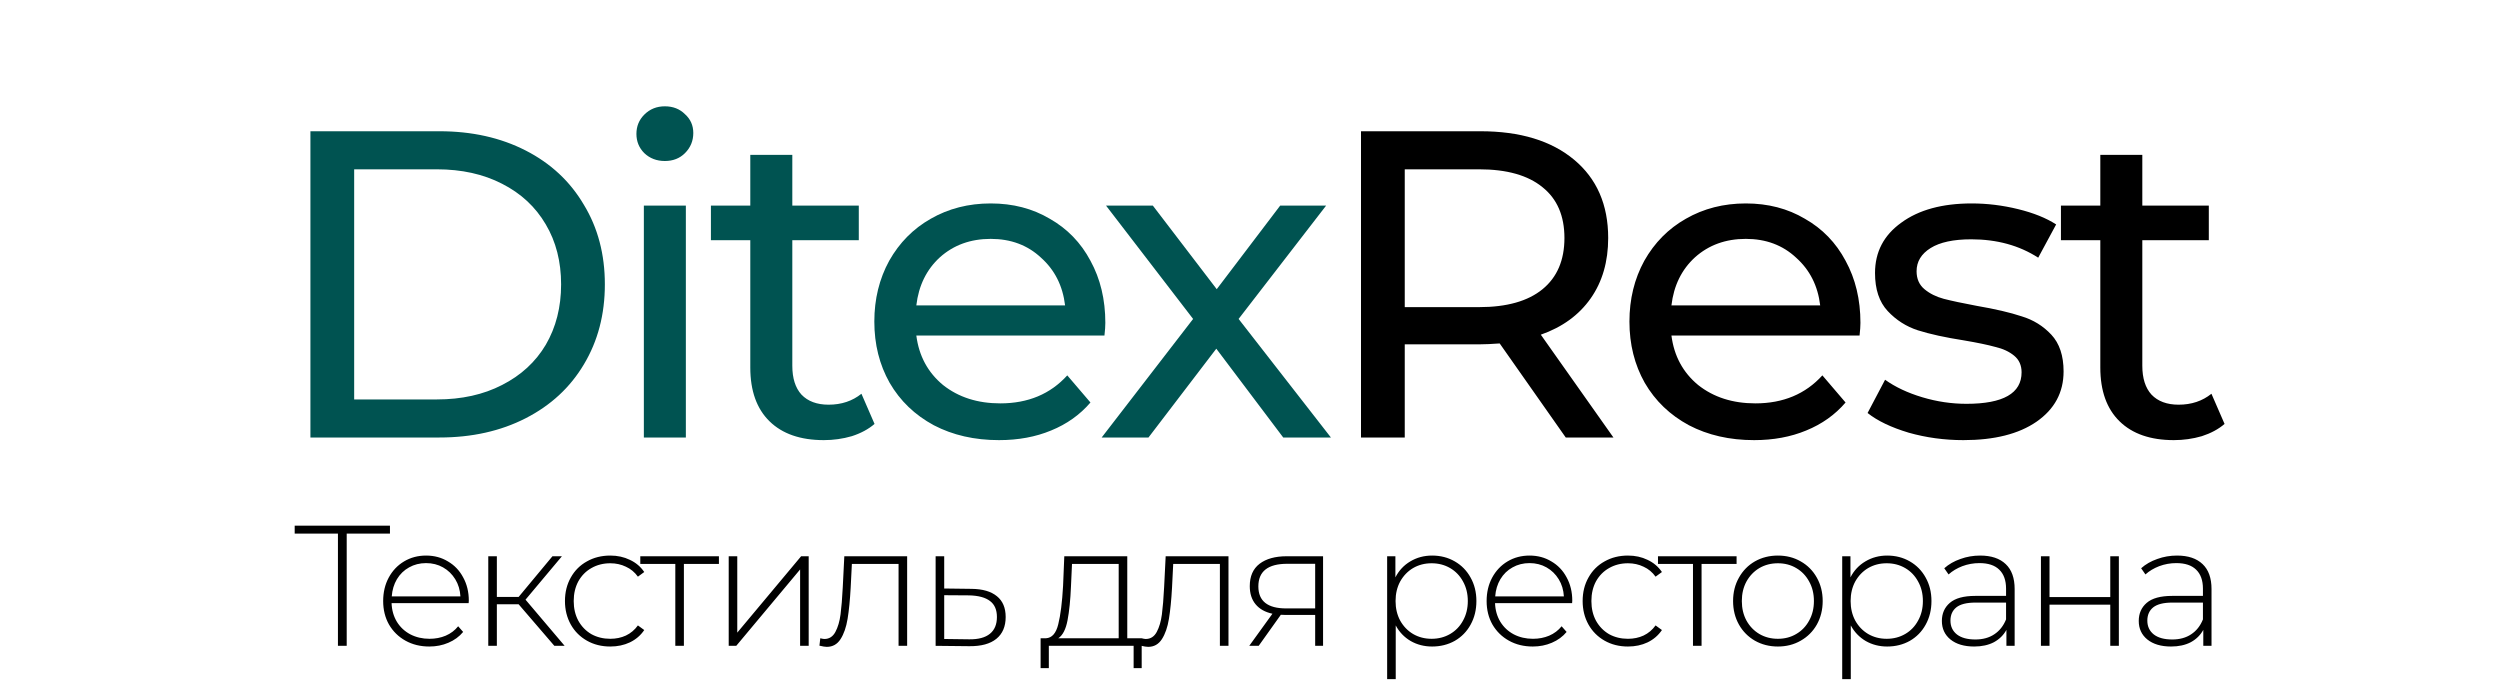
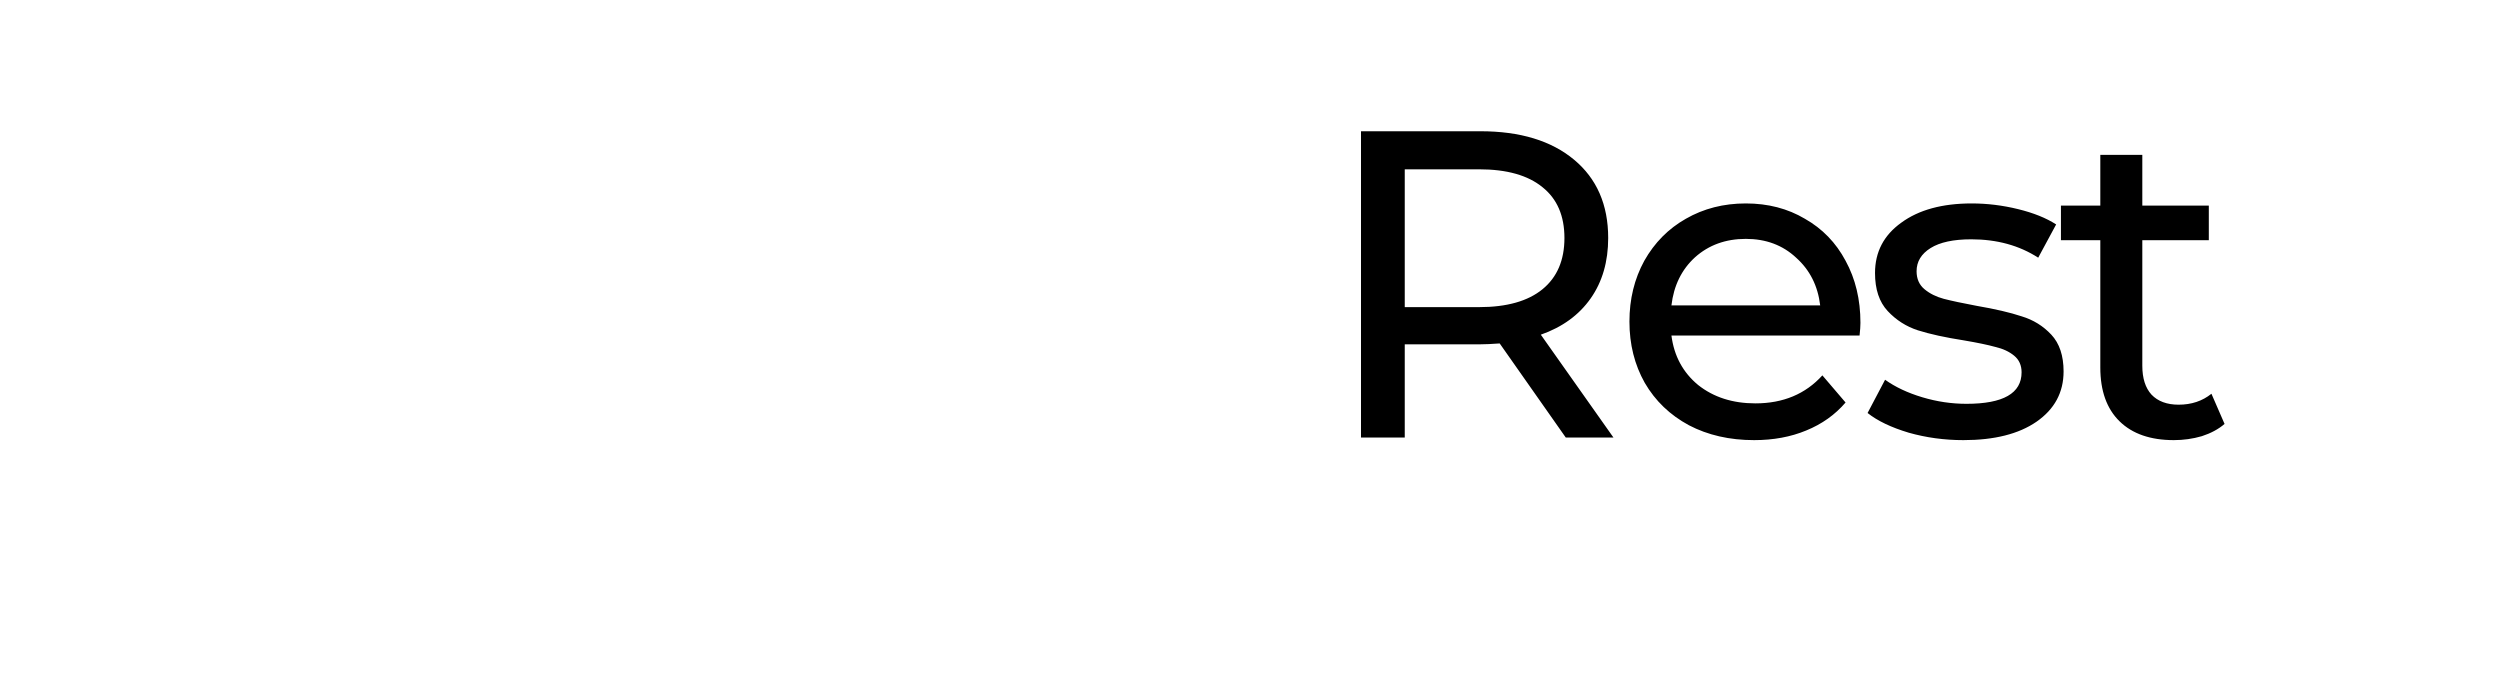
<svg xmlns="http://www.w3.org/2000/svg" width="120" height="33" viewBox="0 0 120 33" fill="none">
-   <path d="M14.9 6.3H21.095C22.649 6.3 24.028 6.608 25.232 7.224C26.436 7.84 27.367 8.708 28.025 9.828C28.697 10.934 29.033 12.208 29.033 13.65C29.033 15.092 28.697 16.373 28.025 17.493C27.367 18.599 26.436 19.46 25.232 20.076C24.028 20.692 22.649 21 21.095 21H14.9V6.3ZM20.969 19.173C22.159 19.173 23.202 18.942 24.098 18.48C25.008 18.018 25.708 17.374 26.198 16.548C26.688 15.708 26.933 14.742 26.933 13.65C26.933 12.558 26.688 11.599 26.198 10.773C25.708 9.933 25.008 9.282 24.098 8.82C23.202 8.358 22.159 8.127 20.969 8.127H17V19.173H20.969ZM30.905 9.87H32.921V21H30.905V9.87ZM31.913 7.728C31.521 7.728 31.192 7.602 30.926 7.35C30.674 7.098 30.548 6.79 30.548 6.426C30.548 6.062 30.674 5.754 30.926 5.502C31.192 5.236 31.521 5.103 31.913 5.103C32.305 5.103 32.627 5.229 32.879 5.481C33.145 5.719 33.278 6.02 33.278 6.384C33.278 6.762 33.145 7.084 32.879 7.35C32.627 7.602 32.305 7.728 31.913 7.728ZM41.978 20.349C41.684 20.601 41.321 20.797 40.886 20.937C40.453 21.063 40.005 21.126 39.542 21.126C38.422 21.126 37.554 20.825 36.938 20.223C36.322 19.621 36.014 18.76 36.014 17.64V11.529H34.124V9.87H36.014V7.434H38.031V9.87H41.222V11.529H38.031V17.556C38.031 18.158 38.178 18.62 38.471 18.942C38.779 19.264 39.214 19.425 39.773 19.425C40.389 19.425 40.914 19.25 41.349 18.9L41.978 20.349ZM53.056 15.498C53.056 15.652 53.042 15.855 53.014 16.107H43.984C44.11 17.087 44.537 17.878 45.265 18.48C46.007 19.068 46.924 19.362 48.016 19.362C49.346 19.362 50.417 18.914 51.229 18.018L52.342 19.32C51.838 19.908 51.208 20.356 50.452 20.664C49.71 20.972 48.877 21.126 47.953 21.126C46.777 21.126 45.734 20.888 44.824 20.412C43.914 19.922 43.207 19.243 42.703 18.375C42.213 17.507 41.968 16.527 41.968 15.435C41.968 14.357 42.206 13.384 42.682 12.516C43.172 11.648 43.837 10.976 44.677 10.5C45.531 10.01 46.49 9.765 47.554 9.765C48.618 9.765 49.563 10.01 50.389 10.5C51.229 10.976 51.88 11.648 52.342 12.516C52.818 13.384 53.056 14.378 53.056 15.498ZM47.554 11.466C46.588 11.466 45.776 11.76 45.118 12.348C44.474 12.936 44.096 13.706 43.984 14.658H51.124C51.012 13.72 50.627 12.957 49.969 12.369C49.325 11.767 48.52 11.466 47.554 11.466ZM61.595 21L58.382 16.737L55.127 21H52.88L57.269 15.309L53.09 9.87H55.337L58.403 13.881L61.448 9.87H63.653L59.453 15.309L63.884 21H61.595Z" fill="#005351" />
  <path d="M75.156 21L71.985 16.485C71.593 16.513 71.285 16.527 71.061 16.527H67.428V21H65.328V6.3H71.061C72.965 6.3 74.463 6.755 75.555 7.665C76.647 8.575 77.193 9.828 77.193 11.424C77.193 12.558 76.913 13.524 76.353 14.322C75.793 15.12 74.995 15.701 73.959 16.065L77.445 21H75.156ZM70.998 14.742C72.328 14.742 73.343 14.455 74.043 13.881C74.743 13.307 75.093 12.488 75.093 11.424C75.093 10.36 74.743 9.548 74.043 8.988C73.343 8.414 72.328 8.127 70.998 8.127H67.428V14.742H70.998ZM89.301 15.498C89.301 15.652 89.287 15.855 89.259 16.107H80.229C80.355 17.087 80.782 17.878 81.51 18.48C82.252 19.068 83.169 19.362 84.261 19.362C85.591 19.362 86.662 18.914 87.474 18.018L88.587 19.32C88.083 19.908 87.453 20.356 86.697 20.664C85.955 20.972 85.122 21.126 84.198 21.126C83.022 21.126 81.979 20.888 81.069 20.412C80.159 19.922 79.452 19.243 78.948 18.375C78.458 17.507 78.213 16.527 78.213 15.435C78.213 14.357 78.451 13.384 78.927 12.516C79.417 11.648 80.082 10.976 80.922 10.5C81.776 10.01 82.735 9.765 83.799 9.765C84.863 9.765 85.808 10.01 86.634 10.5C87.474 10.976 88.125 11.648 88.587 12.516C89.063 13.384 89.301 14.378 89.301 15.498ZM83.799 11.466C82.833 11.466 82.021 11.76 81.363 12.348C80.719 12.936 80.341 13.706 80.229 14.658H87.369C87.257 13.72 86.872 12.957 86.214 12.369C85.57 11.767 84.765 11.466 83.799 11.466ZM94.243 21.126C93.333 21.126 92.458 21.007 91.618 20.769C90.778 20.517 90.12 20.202 89.644 19.824L90.484 18.228C90.974 18.578 91.569 18.858 92.269 19.068C92.969 19.278 93.676 19.383 94.39 19.383C96.154 19.383 97.036 18.879 97.036 17.871C97.036 17.535 96.917 17.269 96.679 17.073C96.441 16.877 96.14 16.737 95.776 16.653C95.426 16.555 94.922 16.45 94.264 16.338C93.368 16.198 92.633 16.037 92.059 15.855C91.499 15.673 91.016 15.365 90.61 14.931C90.204 14.497 90.001 13.888 90.001 13.104C90.001 12.096 90.421 11.291 91.261 10.689C92.101 10.073 93.228 9.765 94.642 9.765C95.384 9.765 96.126 9.856 96.868 10.038C97.61 10.22 98.219 10.465 98.695 10.773L97.834 12.369C96.924 11.781 95.853 11.487 94.621 11.487C93.767 11.487 93.116 11.627 92.668 11.907C92.22 12.187 91.996 12.558 91.996 13.02C91.996 13.384 92.122 13.671 92.374 13.881C92.626 14.091 92.934 14.245 93.298 14.343C93.676 14.441 94.201 14.553 94.873 14.679C95.769 14.833 96.49 15.001 97.036 15.183C97.596 15.351 98.072 15.645 98.464 16.065C98.856 16.485 99.052 17.073 99.052 17.829C99.052 18.837 98.618 19.642 97.75 20.244C96.896 20.832 95.727 21.126 94.243 21.126ZM106.779 20.349C106.485 20.601 106.121 20.797 105.687 20.937C105.253 21.063 104.805 21.126 104.343 21.126C103.223 21.126 102.355 20.825 101.739 20.223C101.123 19.621 100.815 18.76 100.815 17.64V11.529H98.925V9.87H100.815V7.434H102.831V9.87H106.023V11.529H102.831V17.556C102.831 18.158 102.978 18.62 103.272 18.942C103.58 19.264 104.014 19.425 104.574 19.425C105.19 19.425 105.715 19.25 106.149 18.9L106.779 20.349Z" fill="black" />
-   <path d="M18.718 25.612H16.642V31H16.221V25.612H14.145V25.233H18.718V25.612ZM22.495 28.949H18.796C18.807 29.284 18.892 29.583 19.051 29.847C19.211 30.105 19.425 30.305 19.694 30.448C19.969 30.591 20.276 30.662 20.617 30.662C20.897 30.662 21.155 30.613 21.391 30.514C21.633 30.41 21.833 30.259 21.992 30.061L22.231 30.333C22.045 30.558 21.808 30.731 21.523 30.852C21.243 30.973 20.938 31.033 20.608 31.033C20.18 31.033 19.798 30.94 19.463 30.753C19.128 30.566 18.865 30.308 18.672 29.978C18.486 29.649 18.392 29.273 18.392 28.85C18.392 28.432 18.48 28.059 18.656 27.729C18.837 27.394 19.084 27.133 19.397 26.947C19.71 26.76 20.062 26.667 20.452 26.667C20.842 26.667 21.191 26.76 21.498 26.947C21.811 27.128 22.056 27.383 22.231 27.713C22.413 28.042 22.503 28.416 22.503 28.833L22.495 28.949ZM20.452 27.029C20.15 27.029 19.878 27.098 19.636 27.235C19.395 27.367 19.2 27.556 19.051 27.803C18.909 28.045 18.826 28.32 18.804 28.627H22.1C22.083 28.32 22.001 28.045 21.852 27.803C21.704 27.562 21.509 27.372 21.267 27.235C21.026 27.098 20.754 27.029 20.452 27.029ZM24.895 29.006H23.849V31H23.437V26.7H23.849V28.652H24.895L26.518 26.7H26.972L25.225 28.784L27.103 31H26.609L24.895 29.006ZM29.293 31.033C28.876 31.033 28.502 30.94 28.173 30.753C27.843 30.566 27.585 30.308 27.398 29.978C27.212 29.643 27.118 29.267 27.118 28.85C27.118 28.427 27.212 28.051 27.398 27.721C27.585 27.386 27.843 27.128 28.173 26.947C28.502 26.76 28.876 26.667 29.293 26.667C29.639 26.667 29.952 26.735 30.232 26.872C30.518 27.004 30.749 27.199 30.924 27.457L30.62 27.68C30.466 27.466 30.274 27.306 30.043 27.202C29.818 27.092 29.568 27.037 29.293 27.037C28.958 27.037 28.656 27.114 28.387 27.268C28.123 27.416 27.915 27.628 27.761 27.902C27.613 28.177 27.538 28.493 27.538 28.85C27.538 29.207 27.613 29.523 27.761 29.797C27.915 30.072 28.123 30.286 28.387 30.44C28.656 30.588 28.958 30.662 29.293 30.662C29.568 30.662 29.818 30.61 30.043 30.506C30.274 30.396 30.466 30.234 30.62 30.02L30.924 30.242C30.749 30.5 30.518 30.698 30.232 30.835C29.952 30.967 29.639 31.033 29.293 31.033ZM34.508 27.07H32.827V31H32.415V27.07H30.734V26.7H34.508V27.07ZM34.978 26.7H35.389V30.366L38.454 26.7H38.817V31H38.405V27.334L35.34 31H34.978V26.7ZM43.543 26.7V31H43.131V27.07H40.89L40.832 28.215C40.799 28.809 40.75 29.306 40.684 29.707C40.618 30.108 40.505 30.431 40.346 30.679C40.187 30.926 39.967 31.049 39.687 31.049C39.605 31.049 39.487 31.03 39.333 30.992L39.374 30.637C39.462 30.66 39.528 30.671 39.572 30.671C39.802 30.671 39.978 30.558 40.099 30.333C40.22 30.108 40.302 29.827 40.346 29.492C40.39 29.157 40.426 28.721 40.453 28.182L40.527 26.7H43.543ZM46.632 28.265C47.165 28.27 47.571 28.388 47.852 28.619C48.132 28.844 48.272 29.177 48.272 29.616C48.272 30.072 48.123 30.421 47.827 30.662C47.53 30.904 47.099 31.022 46.533 31.017L44.91 31V26.7H45.322V28.248L46.632 28.265ZM46.525 30.687C46.959 30.692 47.289 30.605 47.514 30.423C47.739 30.242 47.852 29.973 47.852 29.616C47.852 29.27 47.742 29.015 47.522 28.85C47.302 28.68 46.97 28.589 46.525 28.578L45.322 28.57V30.671L46.525 30.687ZM54.801 30.637V32.071H54.414V31H50.344V32.071H49.949V30.637H50.204C50.495 30.621 50.693 30.396 50.797 29.962C50.907 29.523 50.984 28.907 51.028 28.116L51.086 26.7H54.109V30.637H54.801ZM51.407 28.141C51.38 28.795 51.325 29.339 51.242 29.773C51.16 30.206 51.012 30.495 50.797 30.637H53.697V27.07H51.456L51.407 28.141ZM58.967 26.7V31H58.555V27.07H56.314L56.257 28.215C56.224 28.809 56.174 29.306 56.108 29.707C56.043 30.108 55.93 30.431 55.771 30.679C55.611 30.926 55.392 31.049 55.112 31.049C55.029 31.049 54.911 31.03 54.757 30.992L54.799 30.637C54.886 30.66 54.952 30.671 54.996 30.671C55.227 30.671 55.403 30.558 55.524 30.333C55.644 30.108 55.727 29.827 55.771 29.492C55.815 29.157 55.85 28.721 55.878 28.182L55.952 26.7H58.967ZM63.507 26.7V31H63.128V29.517H61.694C61.596 29.517 61.524 29.514 61.48 29.509L60.417 31H59.964L61.077 29.459C60.725 29.383 60.456 29.232 60.269 29.006C60.082 28.781 59.989 28.49 59.989 28.133C59.989 27.661 60.145 27.304 60.459 27.062C60.777 26.82 61.211 26.7 61.76 26.7H63.507ZM60.401 28.149C60.401 28.852 60.846 29.204 61.736 29.204H63.128V27.062H61.785C60.862 27.062 60.401 27.424 60.401 28.149ZM68.742 26.667C69.143 26.667 69.505 26.76 69.829 26.947C70.153 27.133 70.406 27.392 70.587 27.721C70.774 28.051 70.867 28.427 70.867 28.85C70.867 29.273 70.774 29.652 70.587 29.987C70.406 30.316 70.153 30.574 69.829 30.761C69.505 30.942 69.143 31.033 68.742 31.033C68.363 31.033 68.019 30.945 67.712 30.769C67.404 30.588 67.165 30.338 66.995 30.02V32.598H66.583V26.7H66.979V27.713C67.149 27.383 67.388 27.128 67.695 26.947C68.008 26.76 68.357 26.667 68.742 26.667ZM68.717 30.662C69.046 30.662 69.343 30.585 69.607 30.431C69.87 30.278 70.076 30.064 70.225 29.789C70.378 29.514 70.455 29.201 70.455 28.85C70.455 28.498 70.378 28.185 70.225 27.911C70.076 27.636 69.87 27.422 69.607 27.268C69.343 27.114 69.046 27.037 68.717 27.037C68.388 27.037 68.091 27.114 67.827 27.268C67.569 27.422 67.363 27.636 67.209 27.911C67.061 28.185 66.987 28.498 66.987 28.85C66.987 29.201 67.061 29.514 67.209 29.789C67.363 30.064 67.569 30.278 67.827 30.431C68.091 30.585 68.388 30.662 68.717 30.662ZM75.461 28.949H71.762C71.773 29.284 71.858 29.583 72.017 29.847C72.177 30.105 72.391 30.305 72.66 30.448C72.934 30.591 73.242 30.662 73.583 30.662C73.863 30.662 74.121 30.613 74.357 30.514C74.599 30.41 74.799 30.259 74.958 30.061L75.197 30.333C75.011 30.558 74.774 30.731 74.489 30.852C74.209 30.973 73.904 31.033 73.574 31.033C73.146 31.033 72.764 30.94 72.429 30.753C72.094 30.566 71.831 30.308 71.638 29.978C71.452 29.649 71.358 29.273 71.358 28.85C71.358 28.432 71.446 28.059 71.622 27.729C71.803 27.394 72.05 27.133 72.363 26.947C72.676 26.76 73.028 26.667 73.418 26.667C73.808 26.667 74.156 26.76 74.464 26.947C74.777 27.128 75.022 27.383 75.197 27.713C75.379 28.042 75.469 28.416 75.469 28.833L75.461 28.949ZM73.418 27.029C73.116 27.029 72.844 27.098 72.602 27.235C72.361 27.367 72.166 27.556 72.017 27.803C71.874 28.045 71.792 28.32 71.77 28.627H75.066C75.049 28.32 74.967 28.045 74.818 27.803C74.67 27.562 74.475 27.372 74.233 27.235C73.992 27.098 73.72 27.029 73.418 27.029ZM78.141 31.033C77.724 31.033 77.351 30.94 77.021 30.753C76.692 30.566 76.433 30.308 76.247 29.978C76.06 29.643 75.967 29.267 75.967 28.85C75.967 28.427 76.06 28.051 76.247 27.721C76.433 27.386 76.692 27.128 77.021 26.947C77.351 26.76 77.724 26.667 78.141 26.667C78.488 26.667 78.801 26.735 79.081 26.872C79.366 27.004 79.597 27.199 79.773 27.457L79.468 27.68C79.314 27.466 79.122 27.306 78.891 27.202C78.666 27.092 78.416 27.037 78.141 27.037C77.806 27.037 77.504 27.114 77.235 27.268C76.972 27.416 76.763 27.628 76.609 27.902C76.461 28.177 76.387 28.493 76.387 28.85C76.387 29.207 76.461 29.523 76.609 29.797C76.763 30.072 76.972 30.286 77.235 30.44C77.504 30.588 77.806 30.662 78.141 30.662C78.416 30.662 78.666 30.61 78.891 30.506C79.122 30.396 79.314 30.234 79.468 30.02L79.773 30.242C79.597 30.5 79.366 30.698 79.081 30.835C78.801 30.967 78.488 31.033 78.141 31.033ZM83.356 27.07H81.675V31H81.263V27.07H79.583V26.7H83.356V27.07ZM85.338 31.033C84.932 31.033 84.564 30.94 84.234 30.753C83.91 30.566 83.655 30.308 83.468 29.978C83.281 29.643 83.188 29.267 83.188 28.85C83.188 28.432 83.281 28.059 83.468 27.729C83.655 27.394 83.91 27.133 84.234 26.947C84.564 26.76 84.932 26.667 85.338 26.667C85.745 26.667 86.11 26.76 86.434 26.947C86.764 27.133 87.022 27.394 87.209 27.729C87.395 28.059 87.489 28.432 87.489 28.85C87.489 29.267 87.395 29.643 87.209 29.978C87.022 30.308 86.764 30.566 86.434 30.753C86.11 30.94 85.745 31.033 85.338 31.033ZM85.338 30.662C85.668 30.662 85.962 30.585 86.22 30.431C86.484 30.278 86.689 30.064 86.838 29.789C86.992 29.514 87.068 29.201 87.068 28.85C87.068 28.498 86.992 28.185 86.838 27.911C86.689 27.636 86.484 27.422 86.22 27.268C85.962 27.114 85.668 27.037 85.338 27.037C85.009 27.037 84.712 27.114 84.449 27.268C84.191 27.422 83.984 27.636 83.831 27.911C83.682 28.185 83.608 28.498 83.608 28.85C83.608 29.201 83.682 29.514 83.831 29.789C83.984 30.064 84.191 30.278 84.449 30.431C84.712 30.585 85.009 30.662 85.338 30.662ZM90.585 26.667C90.986 26.667 91.348 26.76 91.672 26.947C91.996 27.133 92.249 27.392 92.43 27.721C92.617 28.051 92.71 28.427 92.71 28.85C92.71 29.273 92.617 29.652 92.43 29.987C92.249 30.316 91.996 30.574 91.672 30.761C91.348 30.942 90.986 31.033 90.585 31.033C90.206 31.033 89.863 30.945 89.555 30.769C89.248 30.588 89.009 30.338 88.838 30.02V32.598H88.426V26.7H88.822V27.713C88.992 27.383 89.231 27.128 89.539 26.947C89.852 26.76 90.2 26.667 90.585 26.667ZM90.56 30.662C90.89 30.662 91.186 30.585 91.45 30.431C91.714 30.278 91.919 30.064 92.068 29.789C92.222 29.514 92.299 29.201 92.299 28.85C92.299 28.498 92.222 28.185 92.068 27.911C91.919 27.636 91.714 27.422 91.45 27.268C91.186 27.114 90.89 27.037 90.56 27.037C90.231 27.037 89.934 27.114 89.67 27.268C89.412 27.422 89.206 27.636 89.052 27.911C88.904 28.185 88.83 28.498 88.83 28.85C88.83 29.201 88.904 29.514 89.052 29.789C89.206 30.064 89.412 30.278 89.67 30.431C89.934 30.585 90.231 30.662 90.56 30.662ZM95.047 26.667C95.58 26.667 95.989 26.804 96.275 27.078C96.56 27.348 96.703 27.746 96.703 28.273V31H96.308V30.234C96.17 30.486 95.97 30.684 95.706 30.827C95.443 30.964 95.127 31.033 94.759 31.033C94.281 31.033 93.902 30.92 93.622 30.695C93.347 30.47 93.21 30.173 93.21 29.805C93.21 29.448 93.336 29.16 93.589 28.94C93.847 28.715 94.256 28.603 94.817 28.603H96.291V28.257C96.291 27.856 96.181 27.551 95.962 27.342C95.748 27.133 95.432 27.029 95.014 27.029C94.729 27.029 94.454 27.078 94.19 27.177C93.932 27.276 93.713 27.408 93.531 27.573L93.325 27.276C93.54 27.084 93.798 26.936 94.1 26.831C94.402 26.721 94.718 26.667 95.047 26.667ZM94.817 30.695C95.174 30.695 95.476 30.613 95.723 30.448C95.975 30.283 96.165 30.044 96.291 29.731V28.924H94.825C94.402 28.924 94.094 29.001 93.902 29.155C93.715 29.308 93.622 29.52 93.622 29.789C93.622 30.069 93.726 30.291 93.935 30.456C94.144 30.616 94.438 30.695 94.817 30.695ZM97.965 26.7H98.377V28.66H101.293V26.7H101.705V31H101.293V29.023H98.377V31H97.965V26.7ZM104.497 26.667C105.03 26.667 105.439 26.804 105.725 27.078C106.01 27.348 106.153 27.746 106.153 28.273V31H105.758V30.234C105.62 30.486 105.42 30.684 105.156 30.827C104.893 30.964 104.577 31.033 104.209 31.033C103.731 31.033 103.352 30.92 103.072 30.695C102.797 30.47 102.66 30.173 102.66 29.805C102.66 29.448 102.786 29.16 103.039 28.94C103.297 28.715 103.706 28.603 104.267 28.603H105.741V28.257C105.741 27.856 105.631 27.551 105.412 27.342C105.198 27.133 104.882 27.029 104.464 27.029C104.179 27.029 103.904 27.078 103.64 27.177C103.382 27.276 103.163 27.408 102.981 27.573L102.775 27.276C102.99 27.084 103.248 26.936 103.55 26.831C103.852 26.721 104.168 26.667 104.497 26.667ZM104.267 30.695C104.624 30.695 104.926 30.613 105.173 30.448C105.425 30.283 105.615 30.044 105.741 29.731V28.924H104.275C103.852 28.924 103.544 29.001 103.352 29.155C103.165 29.308 103.072 29.52 103.072 29.789C103.072 30.069 103.176 30.291 103.385 30.456C103.594 30.616 103.888 30.695 104.267 30.695Z" fill="black" />
</svg>